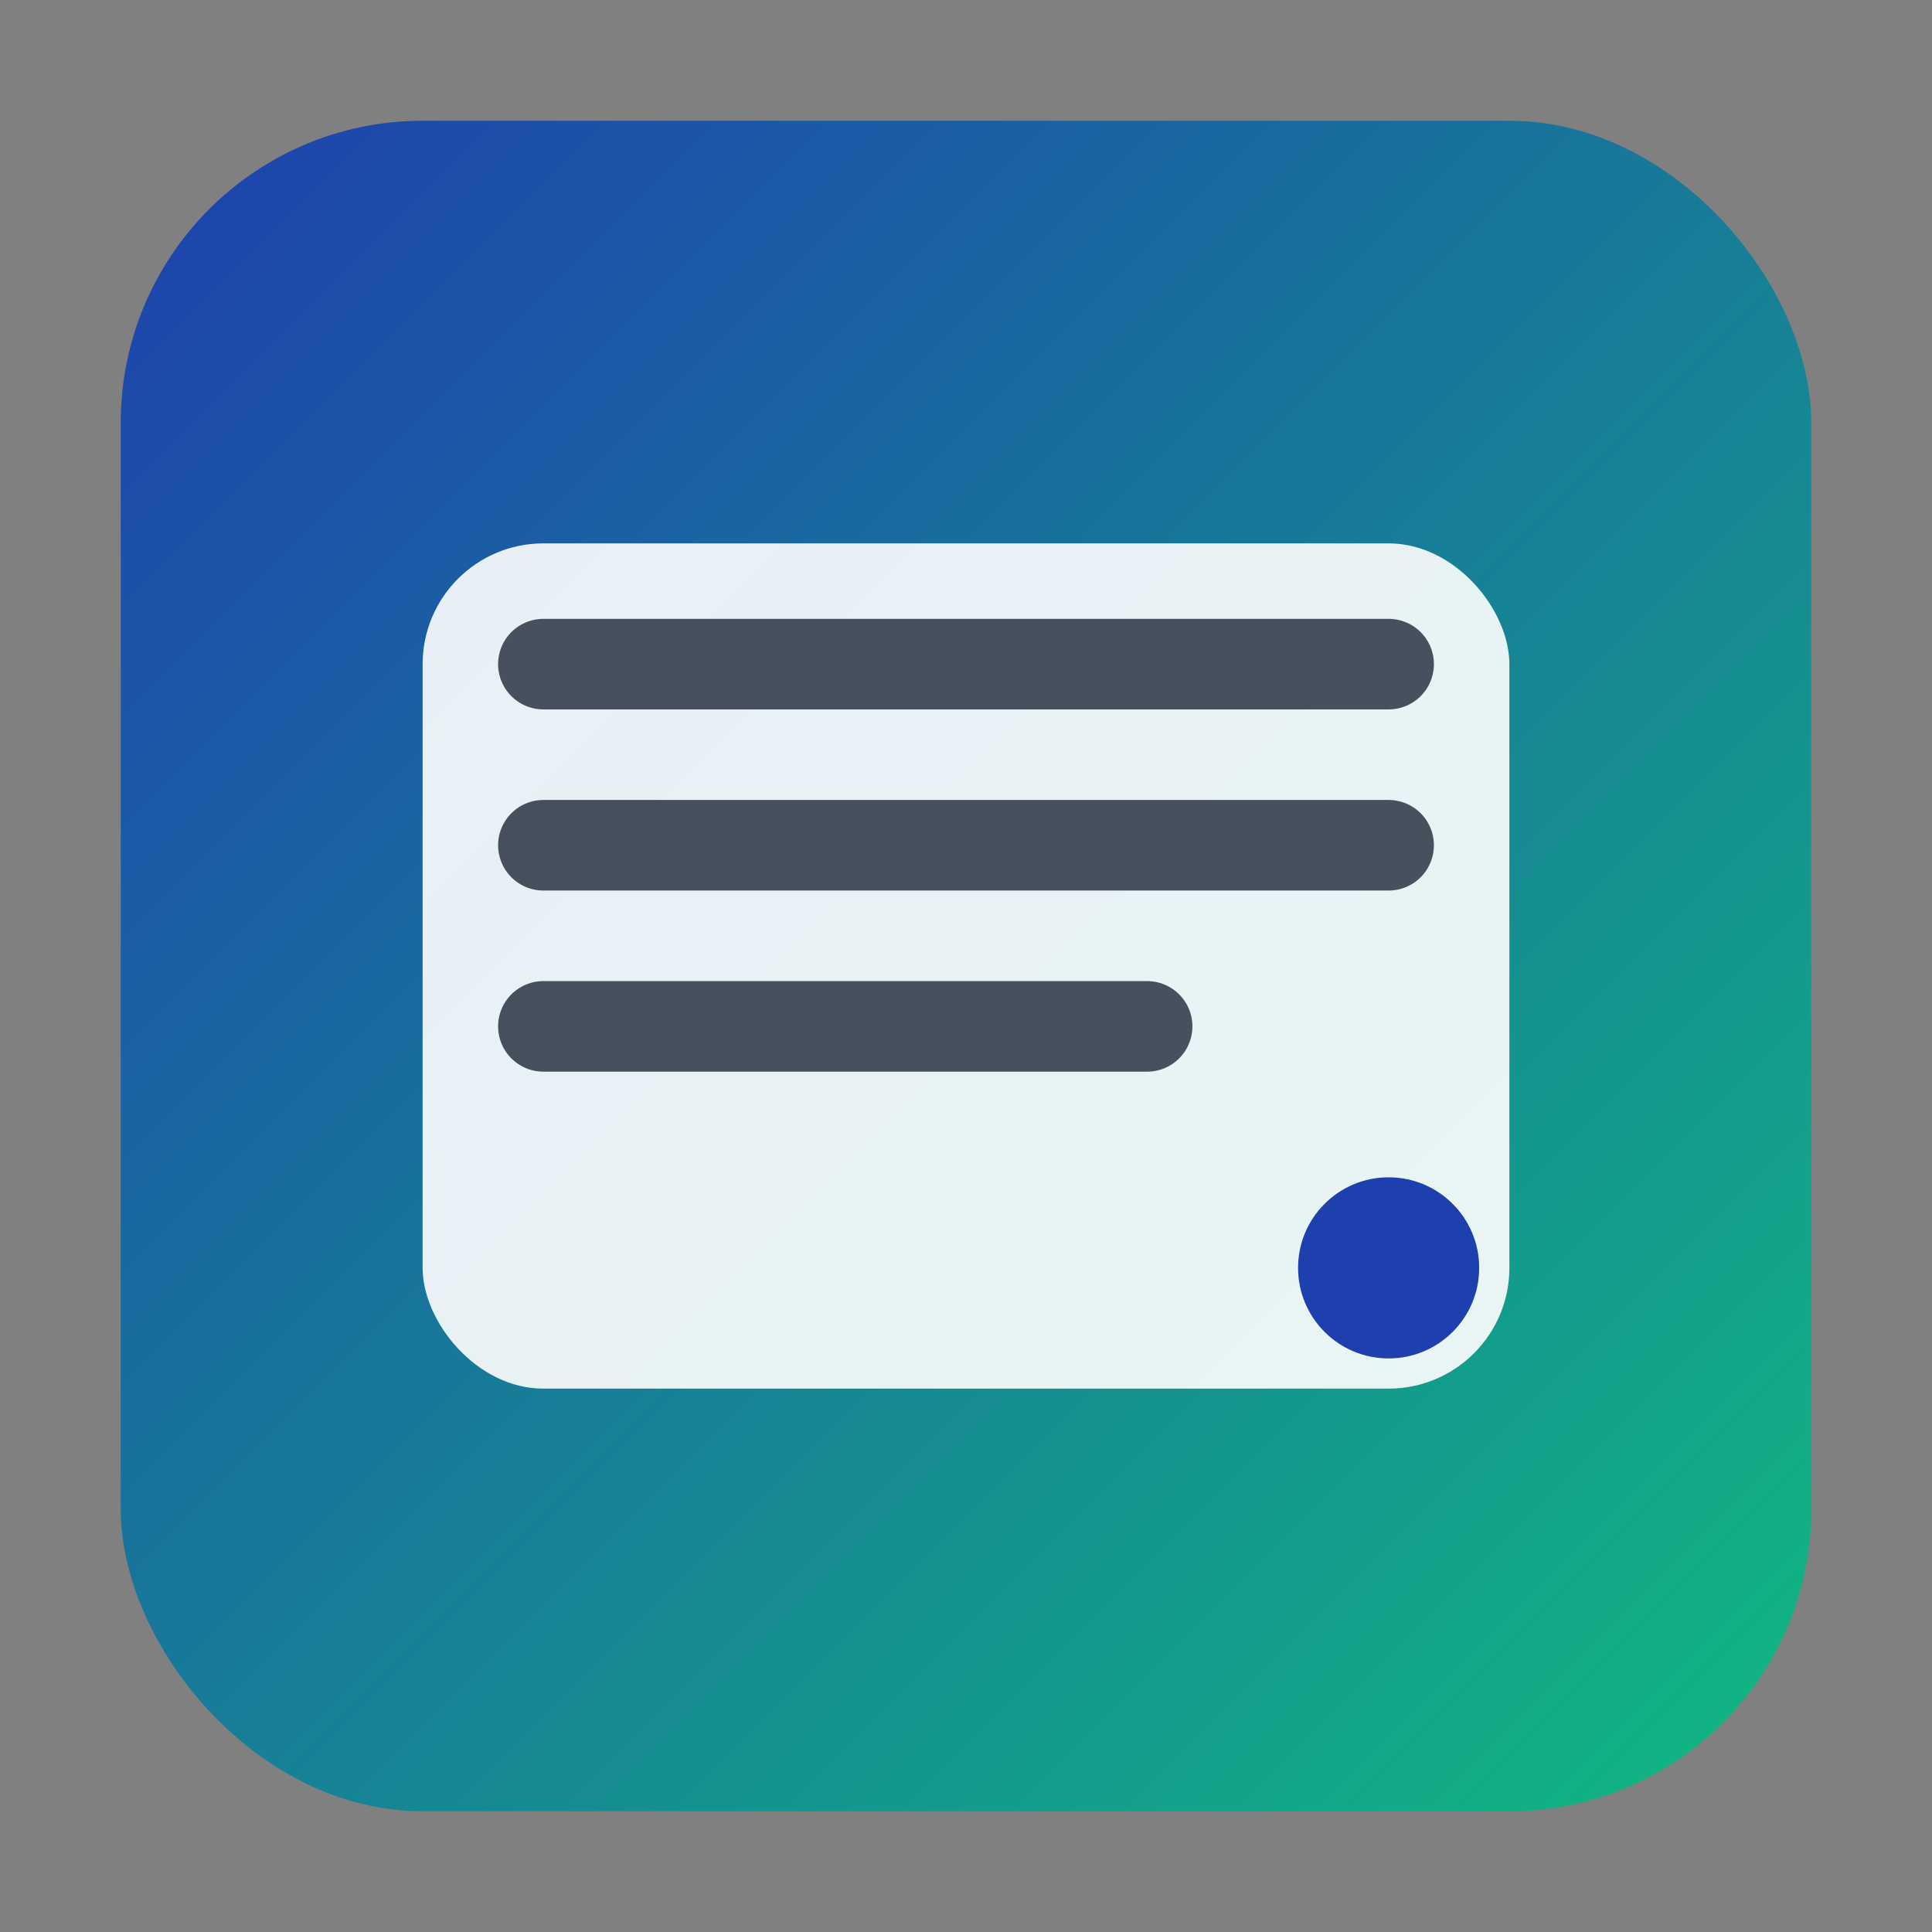
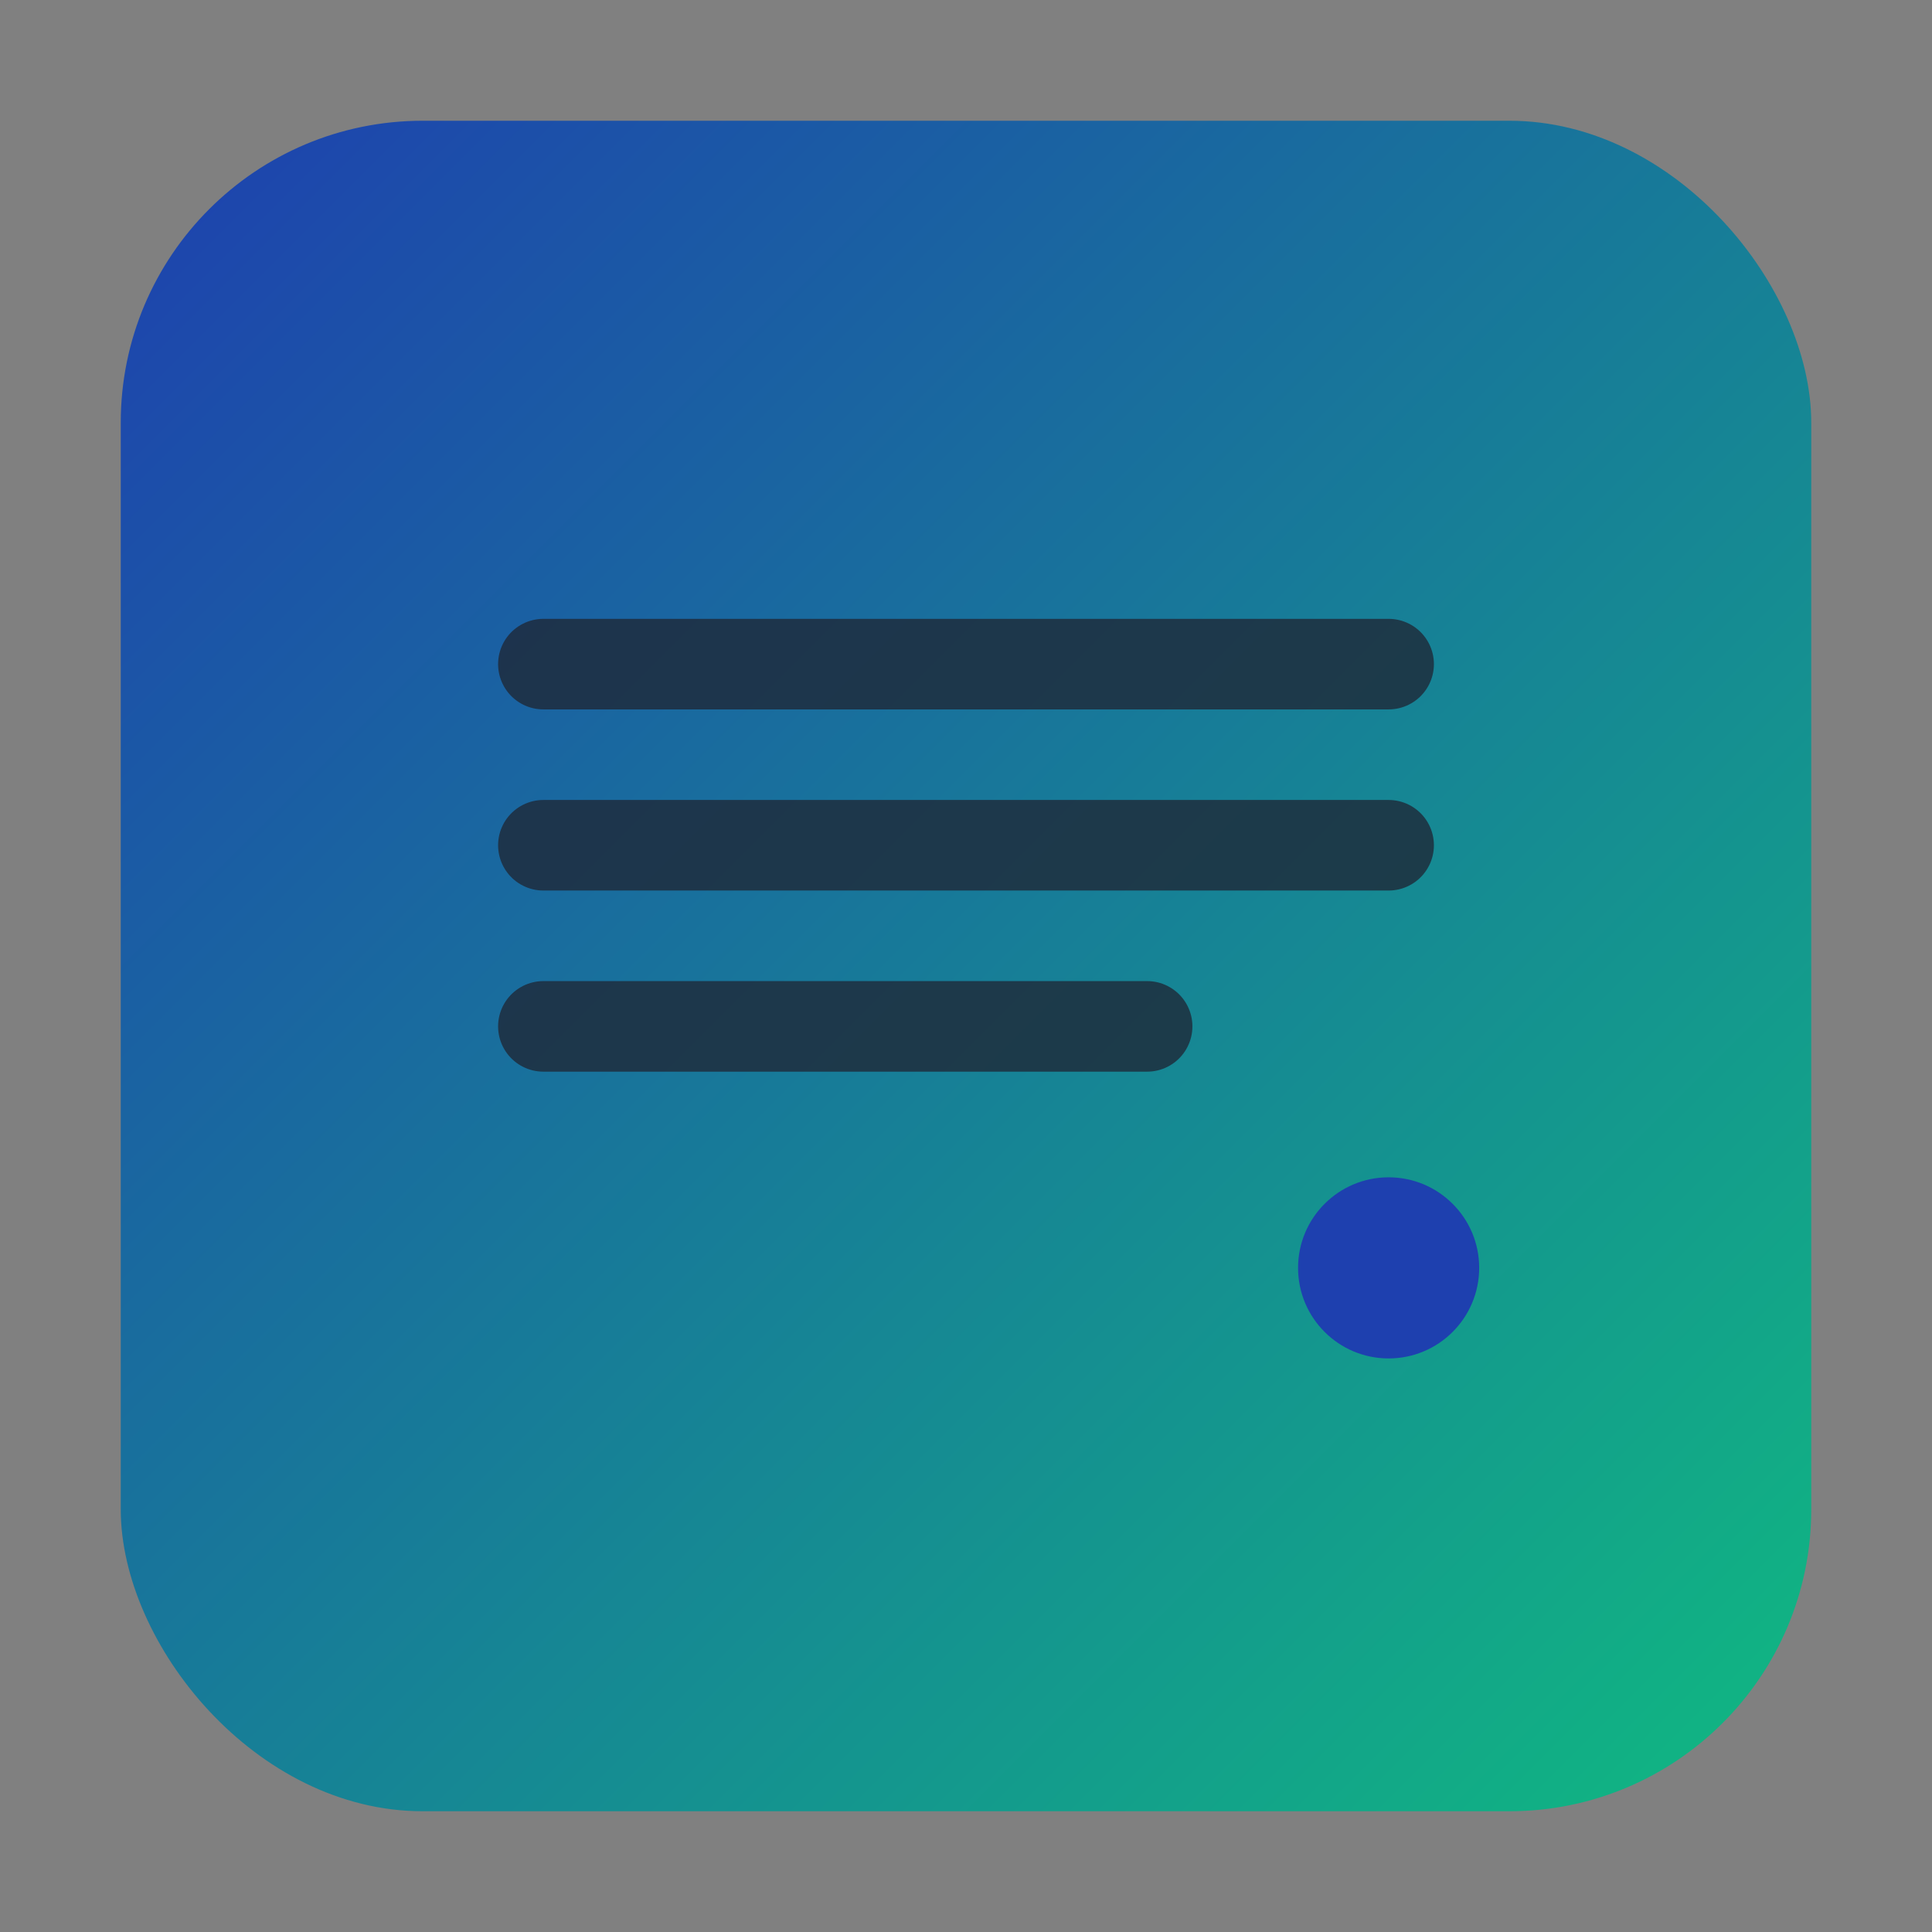
<svg xmlns="http://www.w3.org/2000/svg" viewBox="0 0 64 64">
  <rect x="0" y="0" width="64" height="64" fill="#808080" stroke="none" />
  <defs>
    <linearGradient id="g" x1="0" x2="1" y1="0" y2="1">
      <stop offset="0%" stop-color="#1e40af" />
      <stop offset="100%" stop-color="#10b981" />
    </linearGradient>
  </defs>
  <rect x="4" y="4" width="56" height="56" rx="10" fill="url(#g)" />
-   <rect x="14" y="18" width="36" height="28" rx="4" fill="#fff" opacity="0.9" />
  <path d="M18 22h28M18 28h28M18 34h20" stroke="#1f2937" stroke-width="3" stroke-linecap="round" opacity="0.8" />
  <circle cx="46" cy="42" r="3" fill="#1e40af" />
</svg>